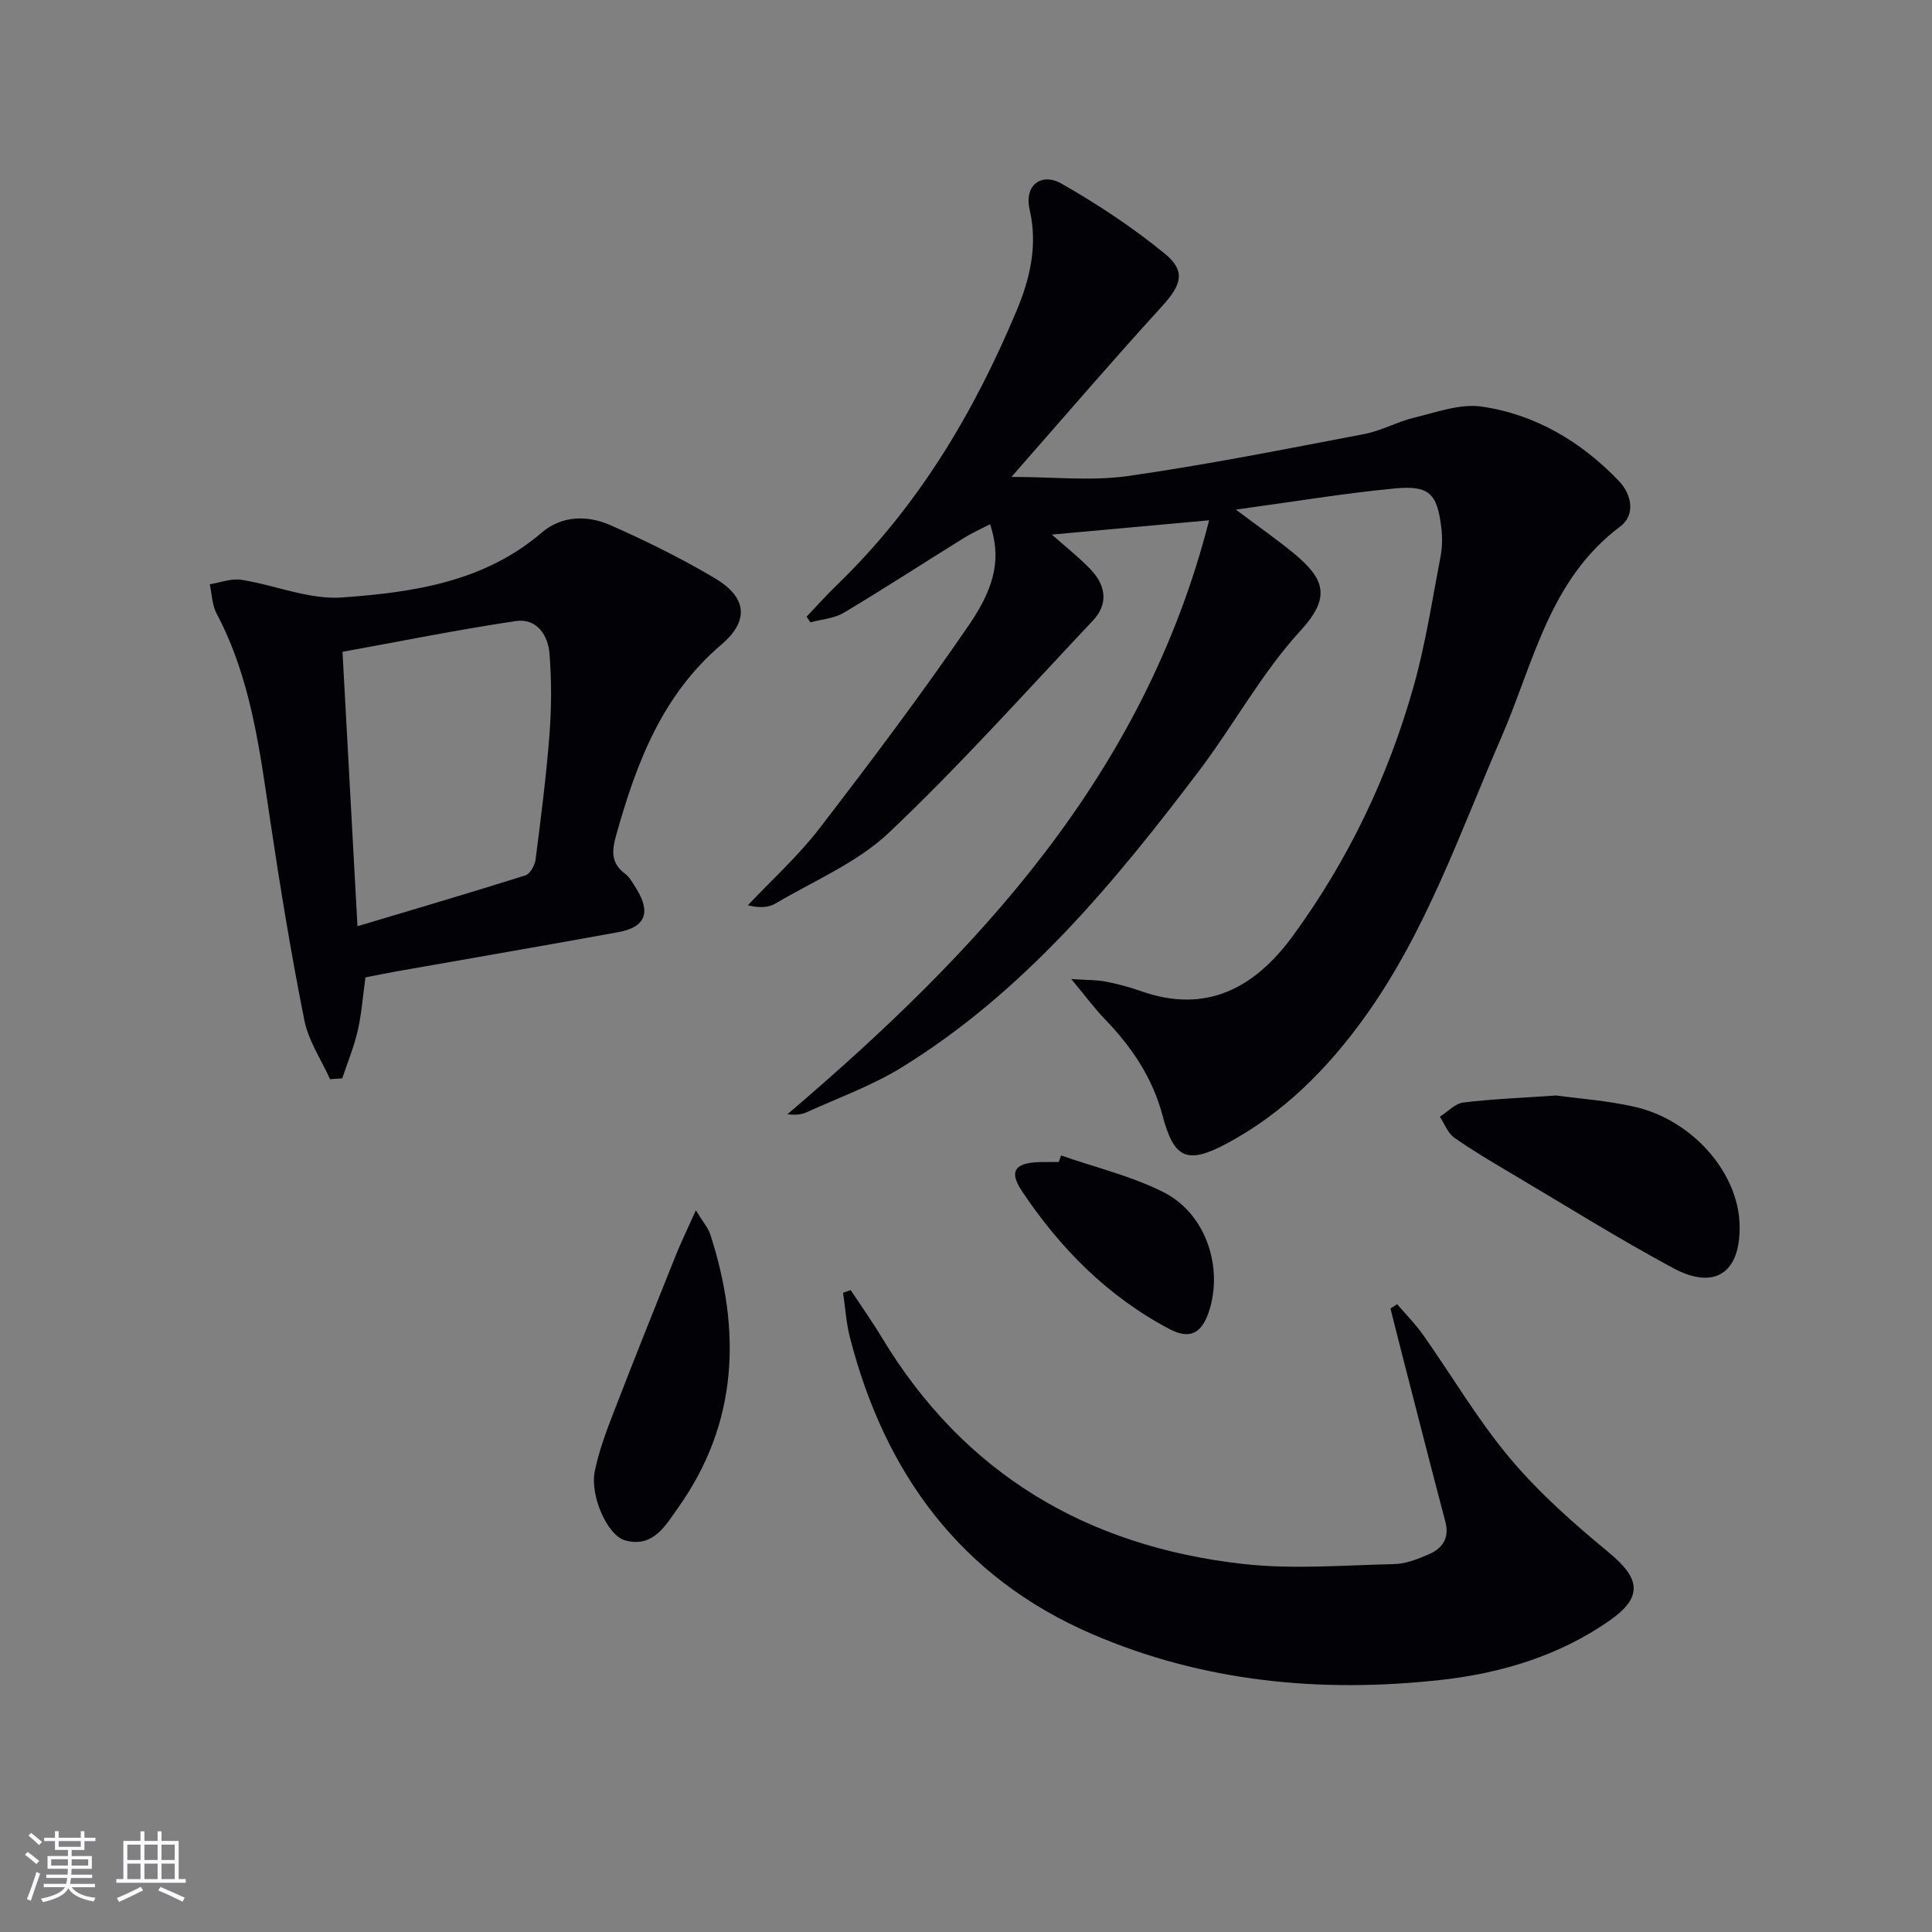
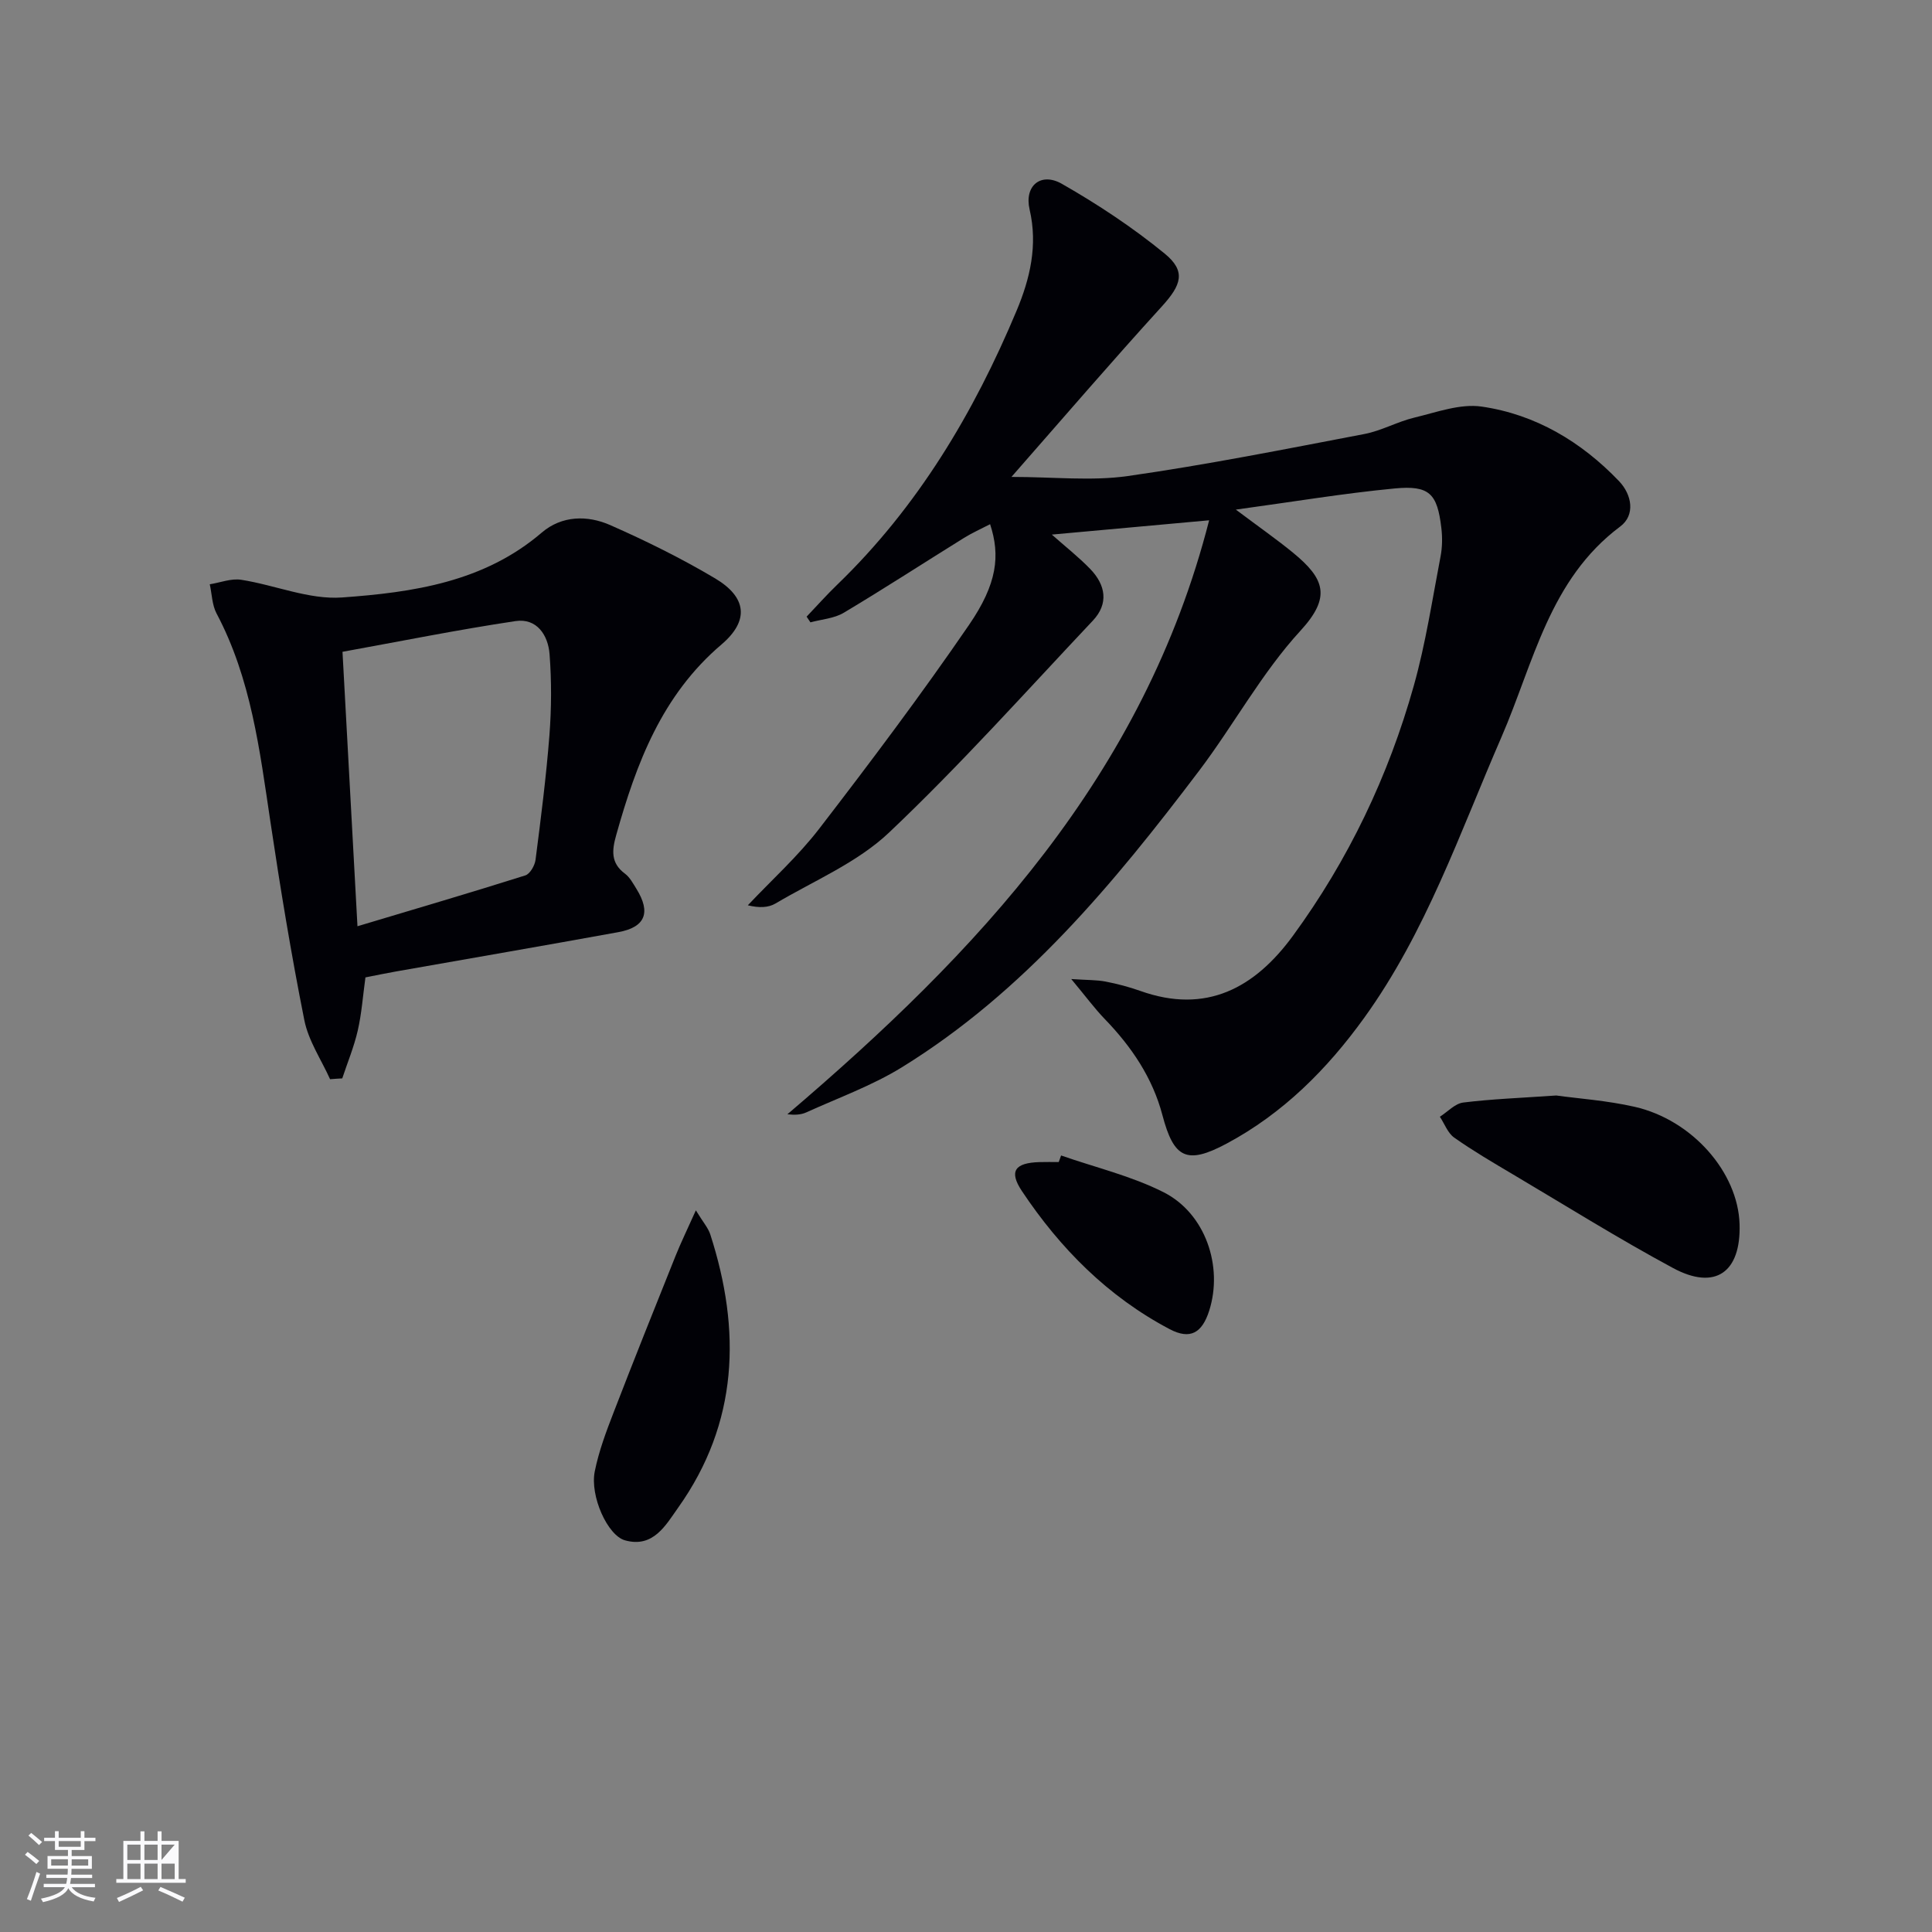
<svg xmlns="http://www.w3.org/2000/svg" enable-background="new 0 0 400 400" viewBox="0 0 400 400">
  <rect x="0" y="0" width="400" height="400" fill="#808080" stroke="none" />
  <g fill="#010106">
    <path d="m209.41 98.74c8.74 0 16.56.89 24.09-.18 16.4-2.34 32.68-5.59 48.97-8.7 3.54-.67 6.84-2.56 10.36-3.4 4.6-1.1 9.49-2.93 13.94-2.28 11.15 1.62 20.61 7.27 28.41 15.41 2.73 2.85 3.41 7.07.28 9.41-14.72 11-17.92 28.23-24.61 43.63-8.6 19.78-15.6 40.34-28.4 58.09-7.7 10.68-16.81 19.8-28.49 26.05-8.27 4.42-10.94 3.04-13.29-5.88-2.04-7.75-6.4-14.18-11.93-19.9-2.14-2.22-3.98-4.73-6.95-8.29 3.39.23 5.28.17 7.09.52 2.44.47 4.87 1.11 7.21 1.94 13.68 4.88 23.72-.65 31.58-11.39 11.49-15.71 19.79-33.09 25.04-51.79 2.46-8.75 3.82-17.81 5.54-26.76.37-1.93.4-4 .16-5.95-.84-7.08-2.46-8.82-9.65-8.14-10.52 1-20.97 2.75-32.89 4.38 4.84 3.63 8.42 6.13 11.8 8.89 6.66 5.45 7.95 9.24 1.59 16.17-8.03 8.74-13.81 19.51-21.03 29.05-17.64 23.3-36.24 45.76-61.52 61.36-6.17 3.8-13.14 6.31-19.78 9.33-1.1.5-2.39.56-3.91.39 39.26-33.46 73.79-70.03 87.32-122.98-11.76 1.07-21.92 1.99-32.57 2.96 2.76 2.45 5.53 4.62 7.96 7.13 3.17 3.29 3.87 7.15.53 10.69-13.93 14.77-27.48 29.94-42.2 43.88-6.58 6.23-15.55 9.97-23.52 14.69-1.45.85-3.35.94-5.71.36 4.97-5.27 10.41-10.17 14.8-15.88 10.64-13.82 21.13-27.78 30.99-42.16 5.86-8.54 6.5-14.37 4.37-20.86-1.89.98-3.72 1.79-5.39 2.83-8.31 5.16-16.51 10.49-24.9 15.5-1.99 1.19-4.59 1.36-6.91 1.99-.26-.39-.52-.79-.79-1.18 2.11-2.21 4.14-4.5 6.33-6.61 16.69-16.11 28.29-35.58 37.16-56.77 2.75-6.57 4.41-13.47 2.68-20.91-1.15-4.93 2.34-7.8 6.68-5.32 7.43 4.24 14.66 9.03 21.27 14.43 4.5 3.68 3.46 6.51-.54 10.92-10.37 11.38-20.42 23.08-31.17 35.33z" />
    <path d="m68.34 223.44c-1.83-4.06-4.48-7.96-5.33-12.22-2.72-13.63-4.98-27.37-7.03-41.12-2.21-14.78-3.99-29.6-11.15-43.1-.93-1.76-.95-4.01-1.4-6.03 2.18-.35 4.44-1.26 6.52-.93 7 1.09 14.03 4.15 20.86 3.66 14.67-1.05 29.39-3.18 41.34-13.42 4.16-3.56 9.46-3.65 14.2-1.56 7.42 3.27 14.74 6.89 21.71 11.03 6.52 3.88 7.14 8.72 1.32 13.68-12.34 10.5-17.63 24.59-21.8 39.46-.88 3.12-1.18 5.78 1.81 7.99 1.02.76 1.69 2.05 2.39 3.17 3.02 4.88 1.83 7.92-3.75 8.94-15.33 2.79-30.69 5.43-46.03 8.14-2.11.37-4.2.81-6.34 1.23-.53 3.82-.78 7.47-1.59 11-.77 3.37-2.12 6.61-3.21 9.91-.85.04-1.68.1-2.52.17zm5.67-31.67c12.3-3.69 23.57-6.99 34.76-10.53.97-.31 1.96-2.05 2.11-3.24 1.1-8.56 2.2-17.13 2.87-25.73.43-5.59.46-11.25.03-16.84-.3-3.92-2.63-7.5-7.05-6.84-11.89 1.78-23.7 4.16-35.82 6.36 1.05 19.05 2.04 37.25 3.1 56.82z" />
-     <path d="m176.12 267.1c2.16 3.27 4.43 6.46 6.45 9.81 17.02 28.27 42.53 43.27 74.8 46.89 10.3 1.16 20.85.26 31.29.03 2.4-.05 4.86-1.04 7.12-2.01 2.87-1.23 4.37-3.37 3.46-6.79-2.92-11.05-5.74-22.13-8.59-33.2-.94-3.64-1.85-7.28-2.77-10.92.46-.3.92-.6 1.38-.89 1.79 2.09 3.76 4.06 5.34 6.3 6.04 8.56 11.37 17.69 18.08 25.67 6.04 7.18 13.22 13.5 20.48 19.5 6.48 5.36 7.03 9.18.07 14.04-10.46 7.31-22.47 10.9-34.92 12.28-24.8 2.75-49.21.44-72.28-9.53-27.12-11.72-42.84-33.25-50.07-61.41-.77-3-.95-6.14-1.41-9.22.53-.18 1.05-.36 1.57-.55z" />
    <path d="m322.21 226.81c4.49.63 10.48 1.03 16.26 2.35 11.94 2.74 21.36 13.58 21.69 24.28.31 10-5.04 13.81-13.8 9.08-11.23-6.05-22.07-12.83-33.06-19.34-4.14-2.45-8.3-4.89-12.22-7.65-1.34-.94-2-2.86-2.97-4.32 1.6-1.02 3.12-2.72 4.82-2.94 5.9-.73 11.87-.95 19.28-1.46z" />
    <path d="m144.07 250.59c1.55 2.53 2.57 3.67 2.99 4.99 6.41 19.85 5.83 38.98-6.65 56.56-2.57 3.61-5.15 8.41-11.01 6.77-3.61-1-7.29-9.17-6.26-14.28.84-4.18 2.37-8.25 3.92-12.25 4.17-10.81 8.48-21.57 12.79-32.32 1.13-2.82 2.47-5.56 4.22-9.47z" />
    <path d="m219.69 239.23c7.1 2.48 14.56 4.24 21.22 7.61 8.68 4.39 12.35 15.36 9.45 24.5-1.48 4.66-3.95 6.08-8.19 3.85-12.77-6.73-22.67-16.7-30.6-28.6-2.74-4.12-1.44-5.84 3.64-5.99 1.33-.04 2.66-.01 3.99-.01.16-.45.32-.91.49-1.36z" />
  </g>
  <path d="m5.17 384 .55-.58c.85.61 1.65 1.24 2.4 1.87l-.59.64c-.83-.73-1.62-1.38-2.36-1.93m1.22 9.53-.82-.34c.71-1.76 1.37-3.64 1.98-5.63.24.13.5.25.76.36-.6 1.67-1.24 3.54-1.92 5.61m-.5-13.5.57-.54c.56.44 1.31 1.06 2.26 1.87l-.64.64c-.68-.66-1.41-1.32-2.19-1.97m3.25.46h2.24v-1.36h.77v1.36h4.57v-1.36h.76v1.36h2.28v.69h-2.28v1.84h-2.64v1.26h4.18v2.64h-4.21c0 .45-.02.86-.05 1.21h4.32v.69h-4.38c-.04.34-.1.75-.19 1.22h5.15v.69h-4.82c.87 1.19 2.51 1.92 4.93 2.19-.17.32-.3.57-.37.76-2.77-.49-4.52-1.41-5.26-2.76-.56 1.26-2.3 2.23-5.24 2.9-.12-.24-.26-.48-.43-.72 2.73-.55 4.38-1.34 4.96-2.38h-4.38v-.69h4.65c.1-.38.17-.79.21-1.22h-4.32v-.69h4.4c.03-.34.05-.75.05-1.21h-4.2v-2.64h4.23v-1.26h-2.69v-1.84h-2.24zm1.46 4.46v1.29h3.45c.01-.4.02-.57.01-.53v-.32-.45h-3.46zm1.55-2.59h4.57v-1.19h-4.57zm6.11 2.59h-3.42v.77c-.01.19-.01.37-.02.53h3.44z" fill="#fafafc" />
-   <path d="m32.63 379.16h.82v1.98h3.54v7.89h1.46v.78h-14.37v-.78h1.46v-7.89h3.54v-1.98h.82v1.98h2.73zm-3.49 11.48.5.73c-1.61.82-3.28 1.63-5 2.41-.13-.27-.28-.55-.44-.82 1.75-.72 3.4-1.49 4.94-2.32m-2.78-5.55h2.73v-3.18h-2.73zm0 3.95h2.73v-3.2h-2.73zm3.54-3.95h2.73v-3.18h-2.73zm0 3.95h2.73v-3.2h-2.73zm7.89 4.68c-1.84-.92-3.51-1.7-5.02-2.32l.45-.73c1.89.8 3.57 1.55 5.04 2.23zm-1.62-11.81h-2.73v3.18h2.73zm-2.73 7.13h2.73v-3.2h-2.73z" fill="#fafafc" />
+   <path d="m32.63 379.16h.82v1.98h3.54v7.89h1.46v.78h-14.37v-.78h1.46v-7.89h3.54v-1.98h.82v1.98h2.73zm-3.49 11.48.5.73c-1.61.82-3.28 1.63-5 2.41-.13-.27-.28-.55-.44-.82 1.75-.72 3.4-1.49 4.94-2.32m-2.78-5.55h2.73v-3.18h-2.73zm0 3.95h2.73v-3.2h-2.73zm3.54-3.95h2.73v-3.18h-2.73zm0 3.95h2.73v-3.2h-2.73zm7.89 4.68c-1.84-.92-3.51-1.7-5.02-2.32l.45-.73c1.89.8 3.57 1.55 5.04 2.23zm-1.62-11.81h-2.73v3.18zm-2.73 7.13h2.73v-3.2h-2.73z" fill="#fafafc" />
</svg>